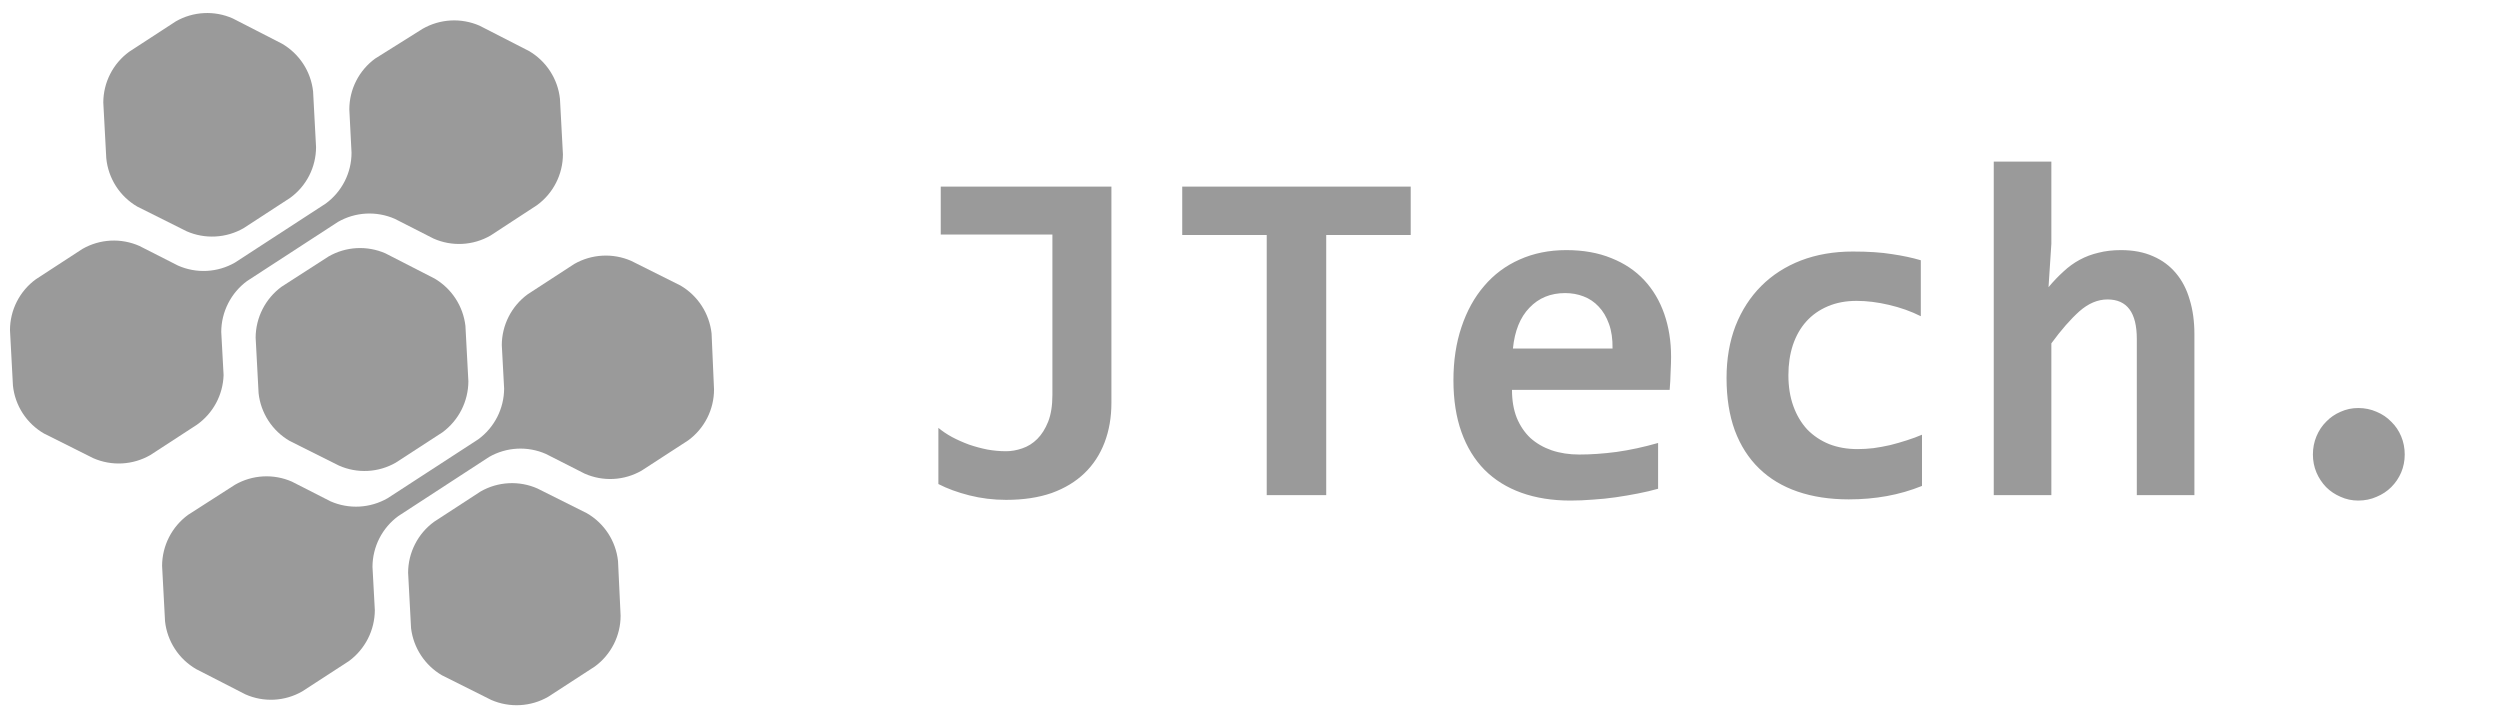
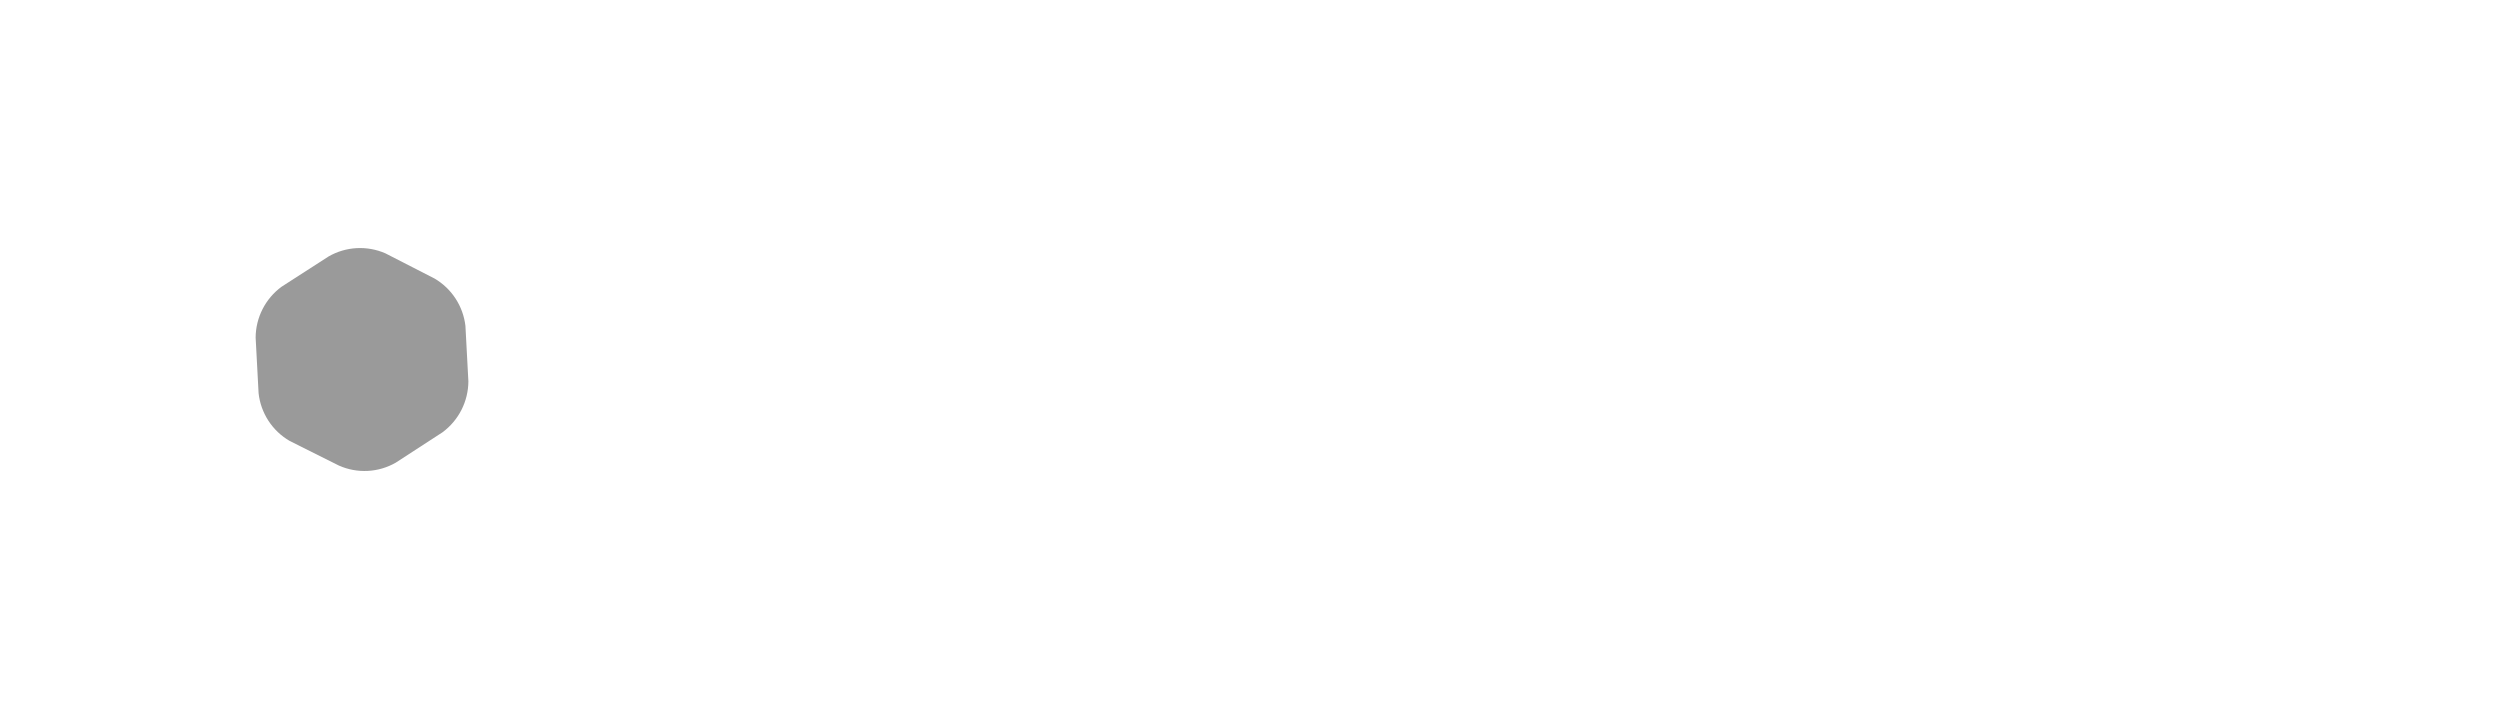
<svg xmlns="http://www.w3.org/2000/svg" width="181" height="52" viewBox="0 0 181 52" fill="none">
-   <path d="M9.942 14.959L13.512 16.744C14.169 17.032 14.884 17.161 15.6 17.122C16.316 17.084 17.013 16.878 17.635 16.521L21.008 14.325C21.589 13.903 22.061 13.35 22.387 12.711C22.712 12.072 22.882 11.364 22.882 10.646L22.668 6.62C22.59 5.908 22.346 5.224 21.955 4.624C21.564 4.024 21.038 3.524 20.419 3.164L16.85 1.334C16.194 1.043 15.479 0.911 14.763 0.949C14.046 0.986 13.349 1.191 12.727 1.548L9.354 3.745C8.774 4.167 8.302 4.72 7.977 5.36C7.651 5.999 7.481 6.706 7.479 7.423L7.694 11.45C7.763 12.171 8.003 12.866 8.394 13.476C8.785 14.087 9.316 14.595 9.942 14.959Z" fill="#9A9A9A" />
  <path d="M31.475 20.173L27.905 18.343C27.25 18.056 26.536 17.927 25.822 17.965C25.107 18.004 24.412 18.21 23.791 18.566L20.382 20.762C19.805 21.187 19.335 21.741 19.009 22.38C18.684 23.018 18.512 23.724 18.508 24.441L18.722 28.468C18.8 29.18 19.045 29.863 19.435 30.464C19.826 31.064 20.352 31.564 20.971 31.923L24.541 33.709C25.195 33.999 25.909 34.131 26.623 34.094C27.338 34.057 28.034 33.852 28.655 33.495L32.037 31.298C32.614 30.872 33.084 30.316 33.41 29.676C33.735 29.036 33.907 28.329 33.911 27.611L33.697 23.593C33.615 22.89 33.372 22.216 32.986 21.622C32.601 21.029 32.083 20.533 31.475 20.173Z" fill="#9A9A9A" />
-   <path d="M42.487 37.156L38.917 35.37C38.261 35.079 37.547 34.947 36.83 34.985C36.114 35.022 35.417 35.227 34.794 35.584L31.421 37.781C30.843 38.204 30.372 38.758 30.047 39.397C29.721 40.036 29.55 40.742 29.547 41.459L29.761 45.486C29.847 46.187 30.093 46.858 30.48 47.448C30.866 48.038 31.384 48.531 31.992 48.888L35.562 50.674C36.219 50.961 36.934 51.09 37.65 51.051C38.366 51.013 39.063 50.807 39.685 50.45L43.067 48.254C43.645 47.831 44.115 47.277 44.439 46.638C44.763 45.998 44.932 45.292 44.932 44.575L44.745 40.62C44.668 39.906 44.423 39.219 44.031 38.617C43.638 38.015 43.109 37.514 42.487 37.156Z" fill="#9A9A9A" />
-   <path d="M16.188 27.155L16.018 24.021C16.023 23.305 16.194 22.599 16.52 21.96C16.845 21.321 17.315 20.767 17.893 20.343L24.47 16.066C25.09 15.71 25.785 15.504 26.5 15.465C27.214 15.427 27.928 15.556 28.583 15.843L31.386 17.271C32.041 17.562 32.756 17.694 33.472 17.657C34.189 17.62 34.886 17.414 35.508 17.057L38.882 14.852C39.461 14.429 39.932 13.875 40.257 13.236C40.583 12.597 40.754 11.89 40.756 11.173L40.541 7.155C40.465 6.442 40.221 5.756 39.83 5.155C39.44 4.553 38.913 4.051 38.293 3.691L34.723 1.861C34.066 1.574 33.351 1.444 32.635 1.483C31.919 1.522 31.222 1.728 30.6 2.084L27.156 4.245C26.578 4.668 26.108 5.222 25.784 5.861C25.46 6.5 25.291 7.207 25.291 7.923L25.451 11.057C25.451 11.774 25.282 12.48 24.958 13.119C24.634 13.758 24.164 14.312 23.586 14.736L17.009 19.012C16.387 19.369 15.69 19.575 14.973 19.612C14.257 19.649 13.542 19.517 12.886 19.227L10.093 17.807C9.437 17.517 8.722 17.385 8.006 17.422C7.29 17.459 6.592 17.665 5.97 18.021L2.597 20.218C2.017 20.64 1.546 21.194 1.22 21.833C0.895 22.472 0.724 23.179 0.723 23.896L0.937 27.923C1.013 28.637 1.256 29.323 1.647 29.925C2.038 30.527 2.565 31.028 3.186 31.387L6.755 33.173C7.412 33.46 8.127 33.59 8.843 33.551C9.559 33.512 10.256 33.306 10.878 32.95L14.252 30.754C14.831 30.345 15.308 29.808 15.644 29.183C15.98 28.559 16.166 27.864 16.188 27.155Z" fill="#9A9A9A" />
-   <path d="M51.518 24.138C51.438 23.425 51.194 22.741 50.803 22.139C50.413 21.538 49.888 21.036 49.269 20.673L45.7 18.888C45.042 18.601 44.328 18.472 43.612 18.511C42.896 18.55 42.199 18.755 41.577 19.111L38.203 21.307C37.625 21.731 37.154 22.284 36.829 22.923C36.503 23.562 36.332 24.269 36.33 24.986L36.499 28.129C36.496 28.846 36.325 29.552 36 30.191C35.674 30.83 35.203 31.384 34.625 31.807L28.057 36.075C27.435 36.431 26.738 36.637 26.022 36.676C25.306 36.715 24.591 36.585 23.934 36.298L21.132 34.87C20.477 34.583 19.763 34.453 19.049 34.492C18.334 34.531 17.639 34.737 17.018 35.093L13.609 37.28C13.032 37.705 12.562 38.259 12.236 38.897C11.911 39.536 11.739 40.242 11.735 40.959L11.949 44.986C12.027 45.698 12.272 46.381 12.662 46.981C13.053 47.582 13.579 48.082 14.198 48.441L17.768 50.272C18.422 50.562 19.135 50.694 19.85 50.657C20.565 50.619 21.261 50.414 21.882 50.057L25.264 47.861C25.841 47.436 26.31 46.882 26.636 46.243C26.961 45.605 27.133 44.899 27.138 44.182L26.968 41.039C26.97 40.322 27.141 39.615 27.466 38.976C27.792 38.337 28.263 37.784 28.842 37.361L35.41 33.084C36.032 32.727 36.73 32.522 37.446 32.484C38.162 32.447 38.877 32.579 39.533 32.87L42.326 34.289C42.982 34.58 43.697 34.712 44.413 34.675C45.13 34.637 45.827 34.432 46.449 34.075L49.831 31.879C50.409 31.454 50.878 30.901 51.202 30.262C51.526 29.623 51.695 28.916 51.696 28.2L51.518 24.138Z" fill="#9A9A9A" />
-   <path d="M80.466 29.166C80.466 30.214 80.301 31.171 79.971 32.037C79.64 32.903 79.156 33.643 78.518 34.258C77.88 34.873 77.088 35.352 76.143 35.694C75.197 36.024 74.097 36.19 72.844 36.19C71.921 36.19 71.033 36.081 70.178 35.865C69.324 35.648 68.578 35.375 67.939 35.044V30.977C68.224 31.216 68.555 31.439 68.931 31.644C69.318 31.849 69.728 32.031 70.161 32.19C70.594 32.339 71.038 32.458 71.494 32.549C71.95 32.629 72.4 32.669 72.844 32.669C73.22 32.669 73.608 32.601 74.006 32.464C74.416 32.327 74.781 32.099 75.1 31.78C75.419 31.461 75.681 31.045 75.886 30.533C76.091 30.009 76.194 29.365 76.194 28.602V16.98H68.11V13.511H80.466V29.166ZM96.018 17.015V35.848H91.711V17.015H85.593V13.511H102.136V17.015H96.018ZM120.986 25.833C120.986 26.118 120.975 26.488 120.952 26.944C120.941 27.4 120.918 27.827 120.884 28.226H109.468C109.468 28.989 109.582 29.661 109.81 30.242C110.049 30.823 110.379 31.313 110.801 31.712C111.234 32.099 111.746 32.395 112.339 32.601C112.943 32.806 113.609 32.908 114.338 32.908C115.181 32.908 116.082 32.846 117.039 32.72C118.007 32.584 119.01 32.367 120.046 32.071V35.386C119.602 35.512 119.118 35.626 118.594 35.728C118.07 35.831 117.534 35.922 116.987 36.002C116.44 36.081 115.888 36.138 115.33 36.172C114.771 36.218 114.23 36.241 113.706 36.241C112.384 36.241 111.2 36.053 110.151 35.677C109.103 35.301 108.215 34.748 107.485 34.019C106.756 33.279 106.198 32.367 105.811 31.285C105.423 30.202 105.229 28.949 105.229 27.525C105.229 26.112 105.423 24.83 105.811 23.68C106.198 22.518 106.745 21.526 107.451 20.706C108.158 19.874 109.012 19.236 110.015 18.792C111.029 18.336 112.157 18.108 113.398 18.108C114.629 18.108 115.717 18.302 116.663 18.689C117.608 19.065 118.4 19.595 119.038 20.279C119.676 20.962 120.16 21.777 120.491 22.723C120.821 23.668 120.986 24.705 120.986 25.833ZM116.748 25.235C116.759 24.551 116.674 23.959 116.492 23.457C116.309 22.945 116.059 22.523 115.74 22.193C115.432 21.863 115.068 21.617 114.646 21.458C114.236 21.299 113.792 21.219 113.313 21.219C112.265 21.219 111.405 21.572 110.732 22.278C110.06 22.973 109.661 23.959 109.536 25.235H116.748ZM139.153 35.181C138.333 35.512 137.484 35.757 136.606 35.916C135.729 36.075 134.812 36.155 133.855 36.155C132.476 36.155 131.24 35.967 130.146 35.591C129.053 35.215 128.124 34.657 127.361 33.916C126.597 33.176 126.011 32.259 125.601 31.165C125.202 30.071 125.002 28.807 125.002 27.371C125.002 25.981 125.219 24.722 125.652 23.594C126.096 22.466 126.717 21.504 127.515 20.706C128.312 19.909 129.269 19.293 130.386 18.86C131.514 18.427 132.767 18.211 134.146 18.211C135.273 18.211 136.219 18.274 136.982 18.399C137.757 18.513 138.452 18.661 139.067 18.843V22.894C138.361 22.54 137.592 22.267 136.76 22.073C135.94 21.88 135.16 21.783 134.419 21.783C133.644 21.783 132.949 21.914 132.334 22.176C131.719 22.438 131.2 22.802 130.779 23.27C130.357 23.737 130.033 24.306 129.805 24.979C129.588 25.639 129.48 26.369 129.48 27.166C129.48 27.998 129.6 28.744 129.839 29.405C130.078 30.066 130.414 30.63 130.847 31.097C131.292 31.552 131.821 31.906 132.437 32.156C133.052 32.395 133.735 32.515 134.487 32.515C134.852 32.515 135.234 32.492 135.632 32.447C136.042 32.39 136.447 32.316 136.846 32.225C137.256 32.122 137.655 32.008 138.042 31.883C138.441 31.758 138.811 31.621 139.153 31.473V35.181ZM154.705 35.848V24.534C154.705 22.631 153.998 21.68 152.585 21.68C151.879 21.68 151.201 21.965 150.552 22.535C149.914 23.104 149.236 23.879 148.518 24.859V35.848H144.348V11.7H148.518V17.647L148.313 20.791C148.666 20.37 149.025 19.994 149.39 19.664C149.754 19.322 150.147 19.037 150.569 18.809C150.99 18.581 151.446 18.41 151.936 18.296C152.426 18.171 152.967 18.108 153.56 18.108C154.448 18.108 155.223 18.256 155.884 18.553C156.545 18.838 157.097 19.248 157.542 19.783C157.986 20.307 158.316 20.945 158.533 21.697C158.761 22.438 158.875 23.27 158.875 24.192V35.848H154.705ZM170.735 29.541C171.213 29.541 171.658 29.633 172.068 29.815C172.478 29.986 172.831 30.225 173.127 30.533C173.435 30.829 173.674 31.182 173.845 31.592C174.016 32.002 174.102 32.441 174.102 32.908C174.102 33.364 174.016 33.797 173.845 34.207C173.674 34.606 173.435 34.959 173.127 35.267C172.831 35.563 172.478 35.796 172.068 35.967C171.658 36.15 171.213 36.241 170.735 36.241C170.279 36.241 169.852 36.15 169.453 35.967C169.054 35.796 168.707 35.563 168.411 35.267C168.114 34.959 167.881 34.606 167.71 34.207C167.539 33.797 167.454 33.364 167.454 32.908C167.454 32.441 167.539 32.002 167.71 31.592C167.881 31.182 168.114 30.829 168.411 30.533C168.707 30.225 169.054 29.986 169.453 29.815C169.852 29.633 170.279 29.541 170.735 29.541Z" fill="#9A9A9A" />
</svg>